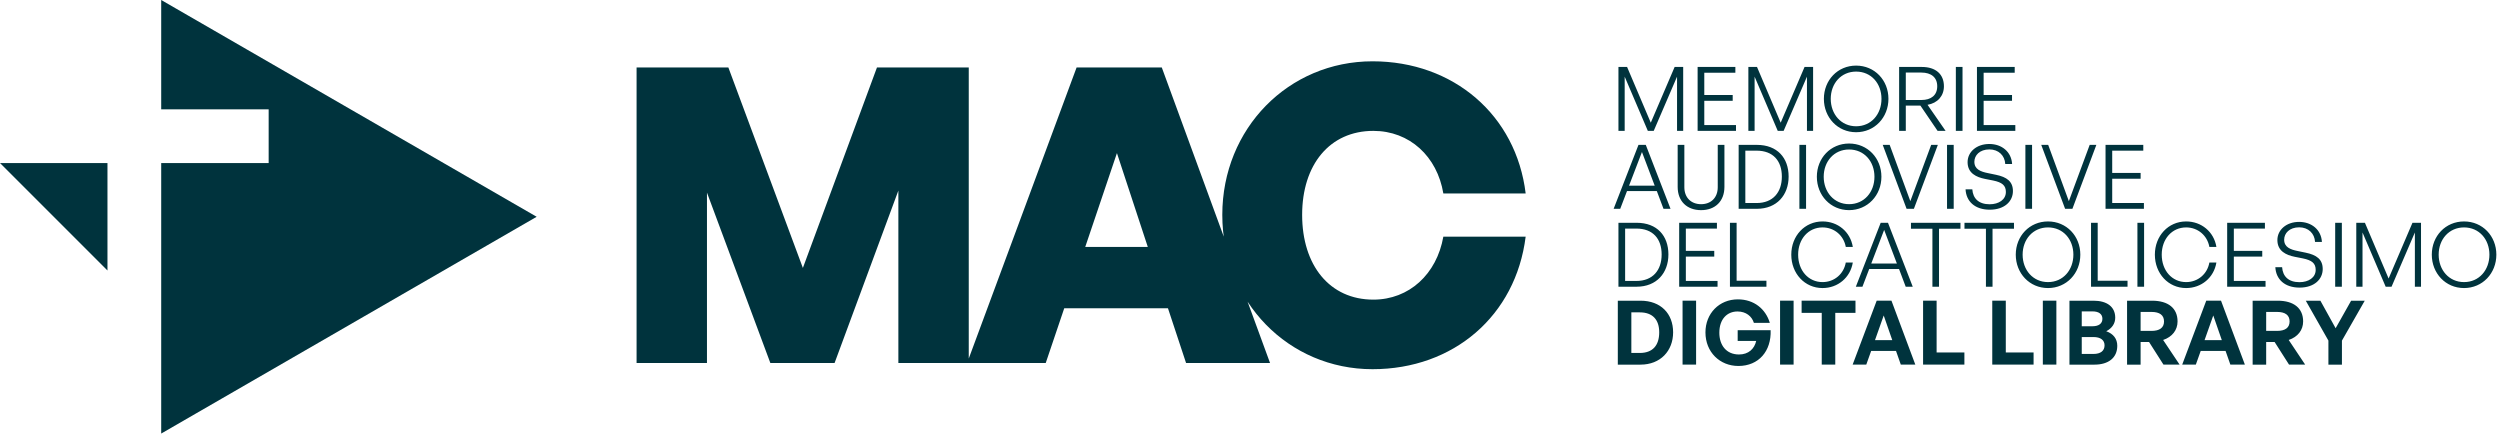
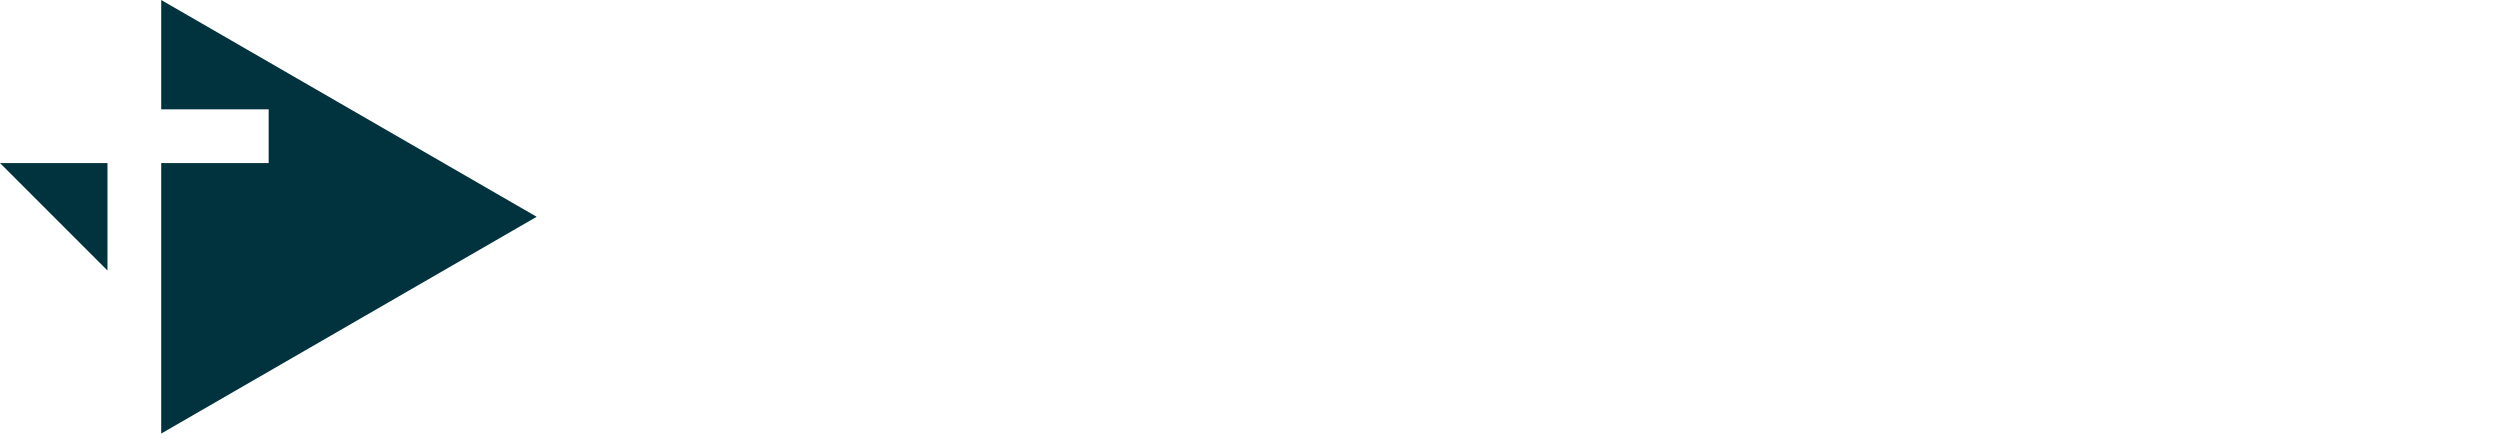
<svg xmlns="http://www.w3.org/2000/svg" version="1.1" viewBox="0 0 239 42">
  <defs>
    <style>
      .cls-1 {
        fill: none;
      }

      .cls-2 {
        isolation: isolate;
      }

      .cls-3 {
        clip-path: url(#clippath-1);
      }

      .cls-4 {
        clip-path: url(#clippath);
      }

      .cls-5 {
        fill: #00333d;
      }
    </style>
    <clipPath id="clippath">
      <rect class="cls-1" y="-0" width="238.651" height="41.448" />
    </clipPath>
    <clipPath id="clippath-1">
-       <rect class="cls-1" width="238.75" height="41.5" />
-     </clipPath>
+       </clipPath>
  </defs>
  <g>
    <g id="Layer_1">
      <polygon class="cls-5" points="15.411 0 15.411 10.45 25.684 10.45 25.684 15.587 15.411 15.587 15.411 41.448 51.305 20.724 15.411 0" />
      <polygon class="cls-5" points="0 15.587 10.274 25.86 10.274 15.587 0 15.587" />
      <g class="cls-4">
        <g class="cls-2">
          <g class="cls-3">
            <path class="cls-5" d="M131.214,35.295c7.752,0,13.694-5.115,14.639-12.671h-7.87c-.63,3.581-3.266,6.021-6.69,6.021-4.171,0-6.808-3.266-6.808-8.106,0-4.8,2.637-8.027,6.808-8.027,3.463,0,6.1,2.439,6.69,5.981h7.87c-.906-7.476-6.887-12.632-14.639-12.632-8.027,0-14.362,6.415-14.362,14.678,0,8.303,6.335,14.756,14.362,14.756M106.779,14.636l2.951,8.972h-5.981l3.03-8.972ZM113.39,34.705h8.027l-10.349-28.253h-8.146l-10.467,28.253h7.516l1.77-5.233h9.917l1.731,5.233ZM73.646,34.705h6.139l6.099-16.487v16.487h6.729V6.452h-8.775l-7.083,19.163-7.123-19.163h-8.775v28.253h6.729v-16.291l6.06,16.291Z" />
-             <path class="cls-5" d="M223.89,32.561l2.18-3.813h-1.303l-1.481,2.63-1.456-2.63h-1.397l2.163,3.813v2.299h1.293v-2.299ZM216.646,29.82h1.038c.783,0,1.201.306,1.201.911,0,.596-.417.903-1.201.903h-1.038v-1.814ZM216.646,34.859v-2.163h.808l1.379,2.163h1.541l-1.574-2.358c.868-.29,1.379-.946,1.379-1.771,0-1.268-.894-1.983-2.435-1.983h-2.392v6.112h1.294ZM211.589,30.16l.817,2.358h-1.651l.834-2.358ZM213.224,34.859h1.387l-2.281-6.112h-1.413l-2.299,6.112h1.303l.468-1.311h2.375l.46,1.311ZM204.642,29.82h1.038c.783,0,1.201.306,1.201.911,0,.596-.417.903-1.201.903h-1.038v-1.814ZM204.642,34.859v-2.163h.808l1.379,2.163h1.541l-1.575-2.358c.868-.29,1.379-.946,1.379-1.771,0-1.268-.894-1.983-2.435-1.983h-2.392v6.112h1.294ZM200.131,32.221c.698,0,1.064.306,1.064.791,0,.52-.366.826-1.064.826h-1.116v-1.617h1.116ZM200.037,29.768c.63,0,.953.272.953.707,0,.442-.324.715-.953.715h-1.022v-1.422h1.022ZM202.412,33.063c0-.672-.375-1.157-1.056-1.396.545-.281.86-.732.86-1.294,0-1.047-.791-1.626-2.077-1.626h-2.299v6.112h2.392c1.345,0,2.179-.664,2.179-1.796M196.589,28.747h-1.294v6.112h1.294v-6.112ZM194.41,34.859v-1.166h-2.656v-4.946h-1.294v6.112h3.95ZM187.796,34.859v-1.166h-2.656v-4.946h-1.294v6.112h3.95ZM180.083,30.16l.818,2.358h-1.652l.834-2.358ZM181.718,34.859h1.387l-2.281-6.112h-1.413l-2.299,6.112h1.303l.468-1.311h2.375l.46,1.311ZM175.452,34.859v-4.946h1.932v-1.166h-5.15v1.166h1.924v4.946h1.294ZM171.468,28.747h-1.294v6.112h1.294v-6.112ZM166.19,34.987c1.95,0,3.158-1.43,3.082-3.422h-3.15v1.03h1.77c-.17.758-.741,1.294-1.643,1.294-1.226,0-1.881-.902-1.881-2.077,0-1.312.749-2.035,1.737-2.035.817,0,1.379.468,1.567,1.09h1.524c-.401-1.328-1.507-2.248-3.057-2.248-1.787,0-3.098,1.354-3.098,3.158,0,1.89,1.379,3.21,3.15,3.21M162.147,28.747h-1.294v6.112h1.294v-6.112ZM155.957,29.862h.808c1.218,0,1.856.69,1.856,1.907,0,1.268-.638,1.974-1.856,1.974h-.808v-3.882ZM156.834,34.859c1.898,0,3.116-1.311,3.116-3.09,0-1.78-1.175-3.022-3.116-3.022h-2.171v6.112h2.171Z" />
-             <path class="cls-5" d="M235.562,26.968c-1.439,0-2.426-1.158-2.426-2.622,0-1.464.987-2.605,2.426-2.605,1.447,0,2.426,1.141,2.426,2.605,0,1.464-.979,2.622-2.426,2.622M235.562,27.538c1.77,0,3.09-1.413,3.09-3.192,0-1.779-1.319-3.176-3.09-3.176-1.77,0-3.082,1.397-3.082,3.176,0,1.779,1.312,3.192,3.082,3.192M228.07,27.41h.562l2.23-5.185v5.185h.587v-6.112h-.817l-2.281,5.329-2.265-5.329h-.826v6.112h.596v-5.185l2.214,5.185ZM223.881,21.298h-.638v6.112h.638v-6.112ZM222.051,25.716c0-.919-.587-1.345-1.617-1.558l-.775-.161c-.681-.136-1.294-.358-1.294-1.082,0-.612.502-1.183,1.439-1.183.876,0,1.472.587,1.515,1.397h.656c-.068-1.167-.987-1.916-2.179-1.916-1.218,0-2.078.758-2.078,1.737,0,1.063.852,1.438,1.66,1.6l.775.153c.868.179,1.226.468,1.226,1.098,0,.732-.681,1.175-1.549,1.175-1.056,0-1.6-.561-1.66-1.43h-.647c.06,1.157.894,1.949,2.316,1.949,1.422,0,2.213-.808,2.213-1.779M216.586,26.857h-3.031v-2.324h2.716v-.553h-2.716v-2.128h2.971v-.553h-3.609v6.112h3.669v-.553ZM208.993,27.538c1.456,0,2.656-.987,2.895-2.443h-.672c-.187,1.09-1.09,1.873-2.222,1.873-1.353,0-2.333-1.107-2.333-2.622,0-1.498.979-2.605,2.333-2.605,1.124,0,2.026.775,2.222,1.864h.672c-.239-1.456-1.439-2.435-2.895-2.435-1.703,0-2.988,1.379-2.988,3.176,0,1.805,1.286,3.192,2.988,3.192M204.975,21.298h-.638v6.112h.638v-6.112ZM203.392,27.41v-.571h-2.852v-5.541h-.638v6.112h3.491ZM195.789,26.968c-1.439,0-2.426-1.158-2.426-2.622,0-1.464.987-2.605,2.426-2.605,1.447,0,2.426,1.141,2.426,2.605,0,1.464-.979,2.622-2.426,2.622M195.789,27.538c1.77,0,3.09-1.413,3.09-3.192,0-1.779-1.319-3.176-3.09-3.176-1.77,0-3.082,1.397-3.082,3.176,0,1.779,1.312,3.192,3.082,3.192M190.486,27.41v-5.542h2.051v-.57h-4.733v.57h2.051v5.542h.63ZM185.37,27.41v-5.542h2.051v-.57h-4.733v.57h2.051v5.542h.63ZM180.125,21.979l1.218,3.217h-2.452l1.234-3.217ZM182.185,27.41h.673l-2.367-6.112h-.697l-2.375,6.112h.63l.647-1.694h2.851l.638,1.694ZM174.234,27.538c1.456,0,2.656-.987,2.895-2.443h-.672c-.187,1.09-1.09,1.873-2.222,1.873-1.353,0-2.333-1.107-2.333-2.622,0-1.498.979-2.605,2.333-2.605,1.124,0,2.026.775,2.222,1.864h.672c-.239-1.456-1.439-2.435-2.895-2.435-1.703,0-2.987,1.379-2.987,3.176,0,1.805,1.285,3.192,2.987,3.192M168.871,27.41v-.571h-2.851v-5.541h-.638v6.112h3.49ZM164.198,26.857h-3.031v-2.324h2.716v-.553h-2.716v-2.128h2.971v-.553h-3.609v6.112h3.669v-.553ZM155.362,21.852h1.081c1.567,0,2.41.97,2.41,2.477,0,1.515-.86,2.529-2.41,2.529h-1.081v-5.005ZM156.46,27.41c1.915,0,3.04-1.319,3.04-3.082,0-1.788-1.082-3.03-3.04-3.03h-1.737v6.112h1.737Z" />
            <path class="cls-5" d="M204.958,19.408h-3.031v-2.324h2.716v-.553h-2.716v-2.128h2.971v-.553h-3.609v6.112h3.669v-.553ZM200.412,13.85h-.638l-1.992,5.38-1.975-5.38h-.664l2.281,6.112h.698l2.29-6.112ZM194.265,13.85h-.638v6.112h.638v-6.112ZM192.436,18.268c0-.919-.588-1.345-1.618-1.558l-.775-.161c-.681-.136-1.294-.358-1.294-1.082,0-.612.502-1.183,1.439-1.183.877,0,1.473.587,1.515,1.397h.655c-.068-1.167-.987-1.916-2.179-1.916-1.217,0-2.078.758-2.078,1.737,0,1.063.852,1.438,1.66,1.6l.775.153c.868.179,1.226.468,1.226,1.098,0,.732-.681,1.175-1.549,1.175-1.056,0-1.6-.561-1.66-1.43h-.646c.059,1.157.893,1.949,2.315,1.949,1.422,0,2.214-.808,2.214-1.779M186.774,13.85h-.638v6.112h.638v-6.112ZM185.259,13.85h-.638l-1.993,5.38-1.975-5.38h-.664l2.281,6.112h.698l2.29-6.112ZM176.772,19.519c-1.438,0-2.426-1.158-2.426-2.622,0-1.464.988-2.605,2.426-2.605,1.447,0,2.426,1.141,2.426,2.605,0,1.464-.979,2.622-2.426,2.622M176.772,20.089c1.77,0,3.091-1.413,3.091-3.192,0-1.779-1.32-3.176-3.091-3.176-1.77,0-3.081,1.397-3.081,3.176,0,1.779,1.311,3.192,3.081,3.192M172.66,13.85h-.638v6.112h.638v-6.112ZM166.854,14.403h1.081c1.567,0,2.41.97,2.41,2.477,0,1.515-.86,2.529-2.41,2.529h-1.081v-5.005ZM167.952,19.962c1.915,0,3.04-1.319,3.04-3.082,0-1.788-1.082-3.03-3.04-3.03h-1.737v6.112h1.737ZM164.854,13.85h-.638v4.052c0,.996-.647,1.618-1.592,1.618-.946,0-1.6-.622-1.6-1.618v-4.052h-.639v4.018c0,1.371.886,2.222,2.24,2.222,1.345,0,2.23-.851,2.23-2.222v-4.018ZM156.971,14.531l1.217,3.217h-2.451l1.234-3.217ZM159.031,19.962h.672l-2.366-6.112h-.698l-2.375,6.112h.63l.647-1.694h2.852l.638,1.694Z" />
-             <path class="cls-5" d="M192.665,11.959h-3.03v-2.324h2.715v-.553h-2.715v-2.128h2.971v-.553h-3.609v6.112h3.668v-.553ZM187.617,6.401h-.638v6.112h.638v-6.112ZM182.194,6.937h1.49c.936,0,1.515.46,1.515,1.311,0,.852-.579,1.312-1.515,1.312h-1.49v-2.622ZM182.194,12.513v-2.418h1.397l1.643,2.418h.766l-1.728-2.494c.962-.162,1.567-.852,1.567-1.771,0-1.175-.808-1.847-2.103-1.847h-2.18v6.112h.638ZM177.444,12.071c-1.438,0-2.425-1.158-2.425-2.622,0-1.464.987-2.605,2.425-2.605,1.448,0,2.426,1.141,2.426,2.605,0,1.464-.978,2.622-2.426,2.622M177.444,12.64c1.771,0,3.091-1.413,3.091-3.192,0-1.779-1.319-3.176-3.091-3.176-1.77,0-3.081,1.397-3.081,3.176,0,1.779,1.311,3.192,3.081,3.192M169.953,12.513h.562l2.23-5.185v5.185h.587v-6.112h-.817l-2.281,5.329-2.264-5.329h-.826v6.112h.596v-5.185l2.213,5.185ZM165.961,11.959h-3.031v-2.324h2.716v-.553h-2.716v-2.128h2.971v-.553h-3.609v6.112h3.669v-.553ZM157.533,12.513h.562l2.23-5.185v5.185h.587v-6.112h-.817l-2.281,5.329-2.265-5.329h-.826v6.112h.596v-5.185l2.214,5.185Z" />
          </g>
        </g>
      </g>
    </g>
  </g>
</svg>